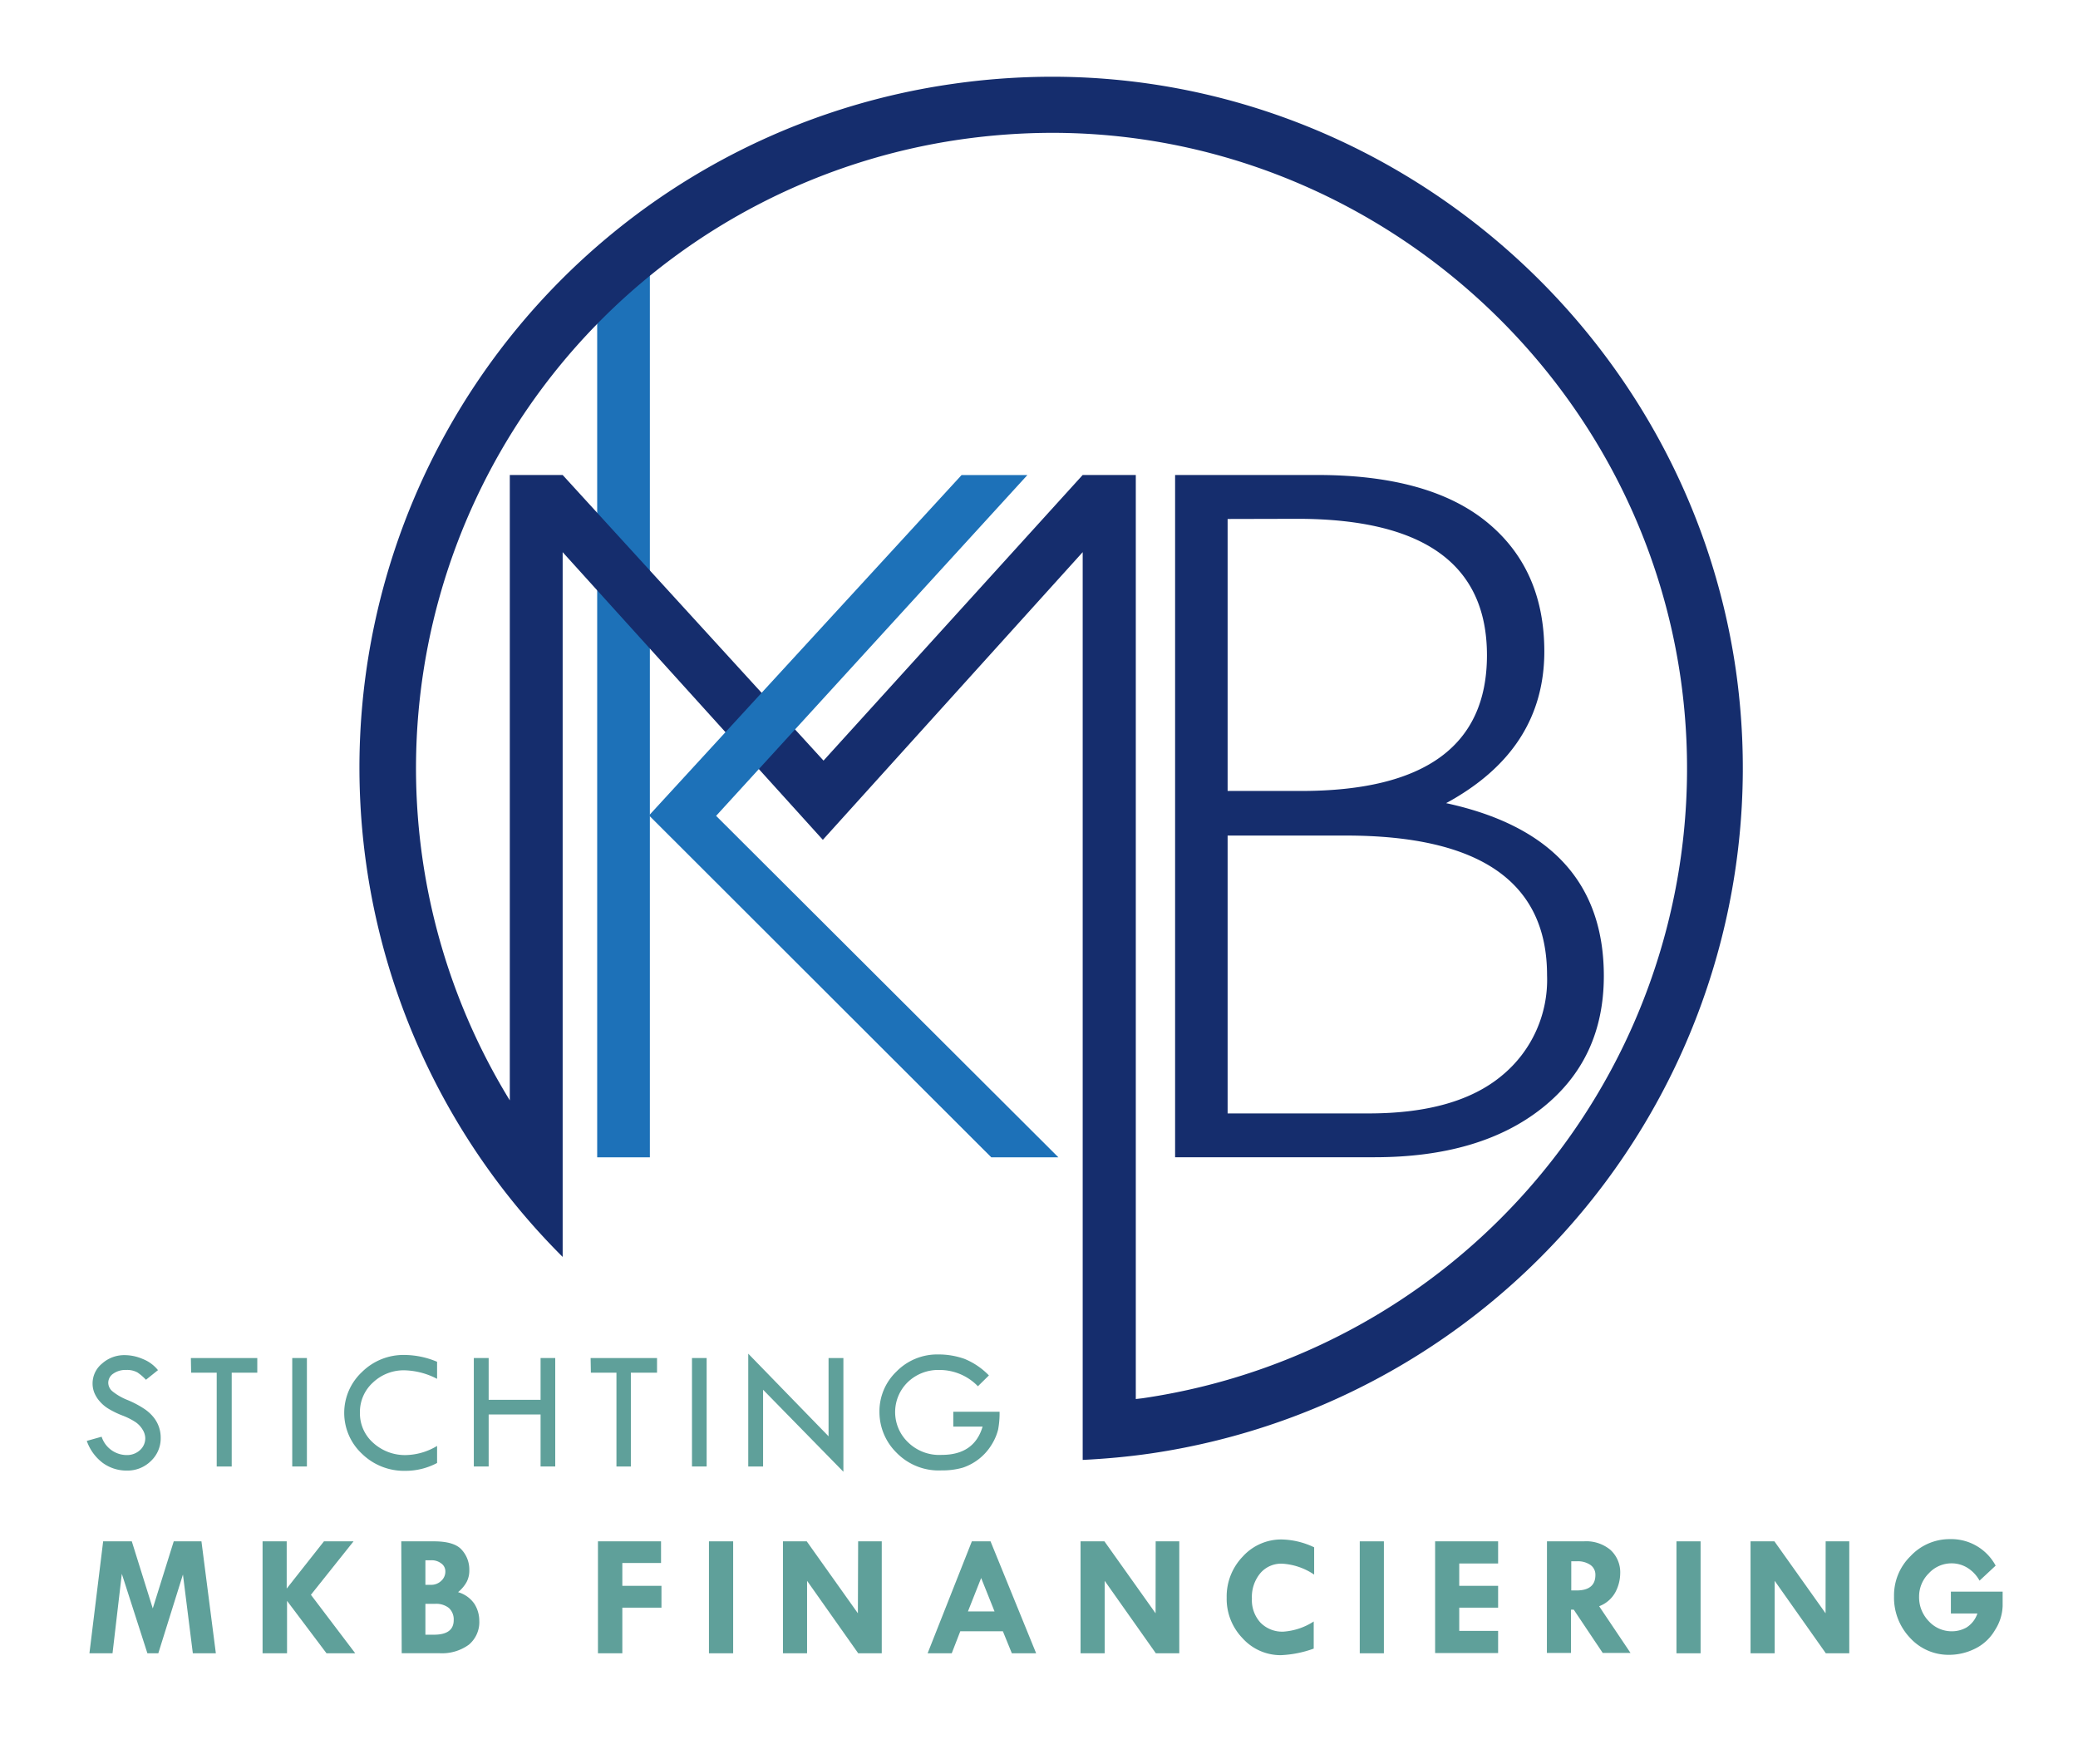
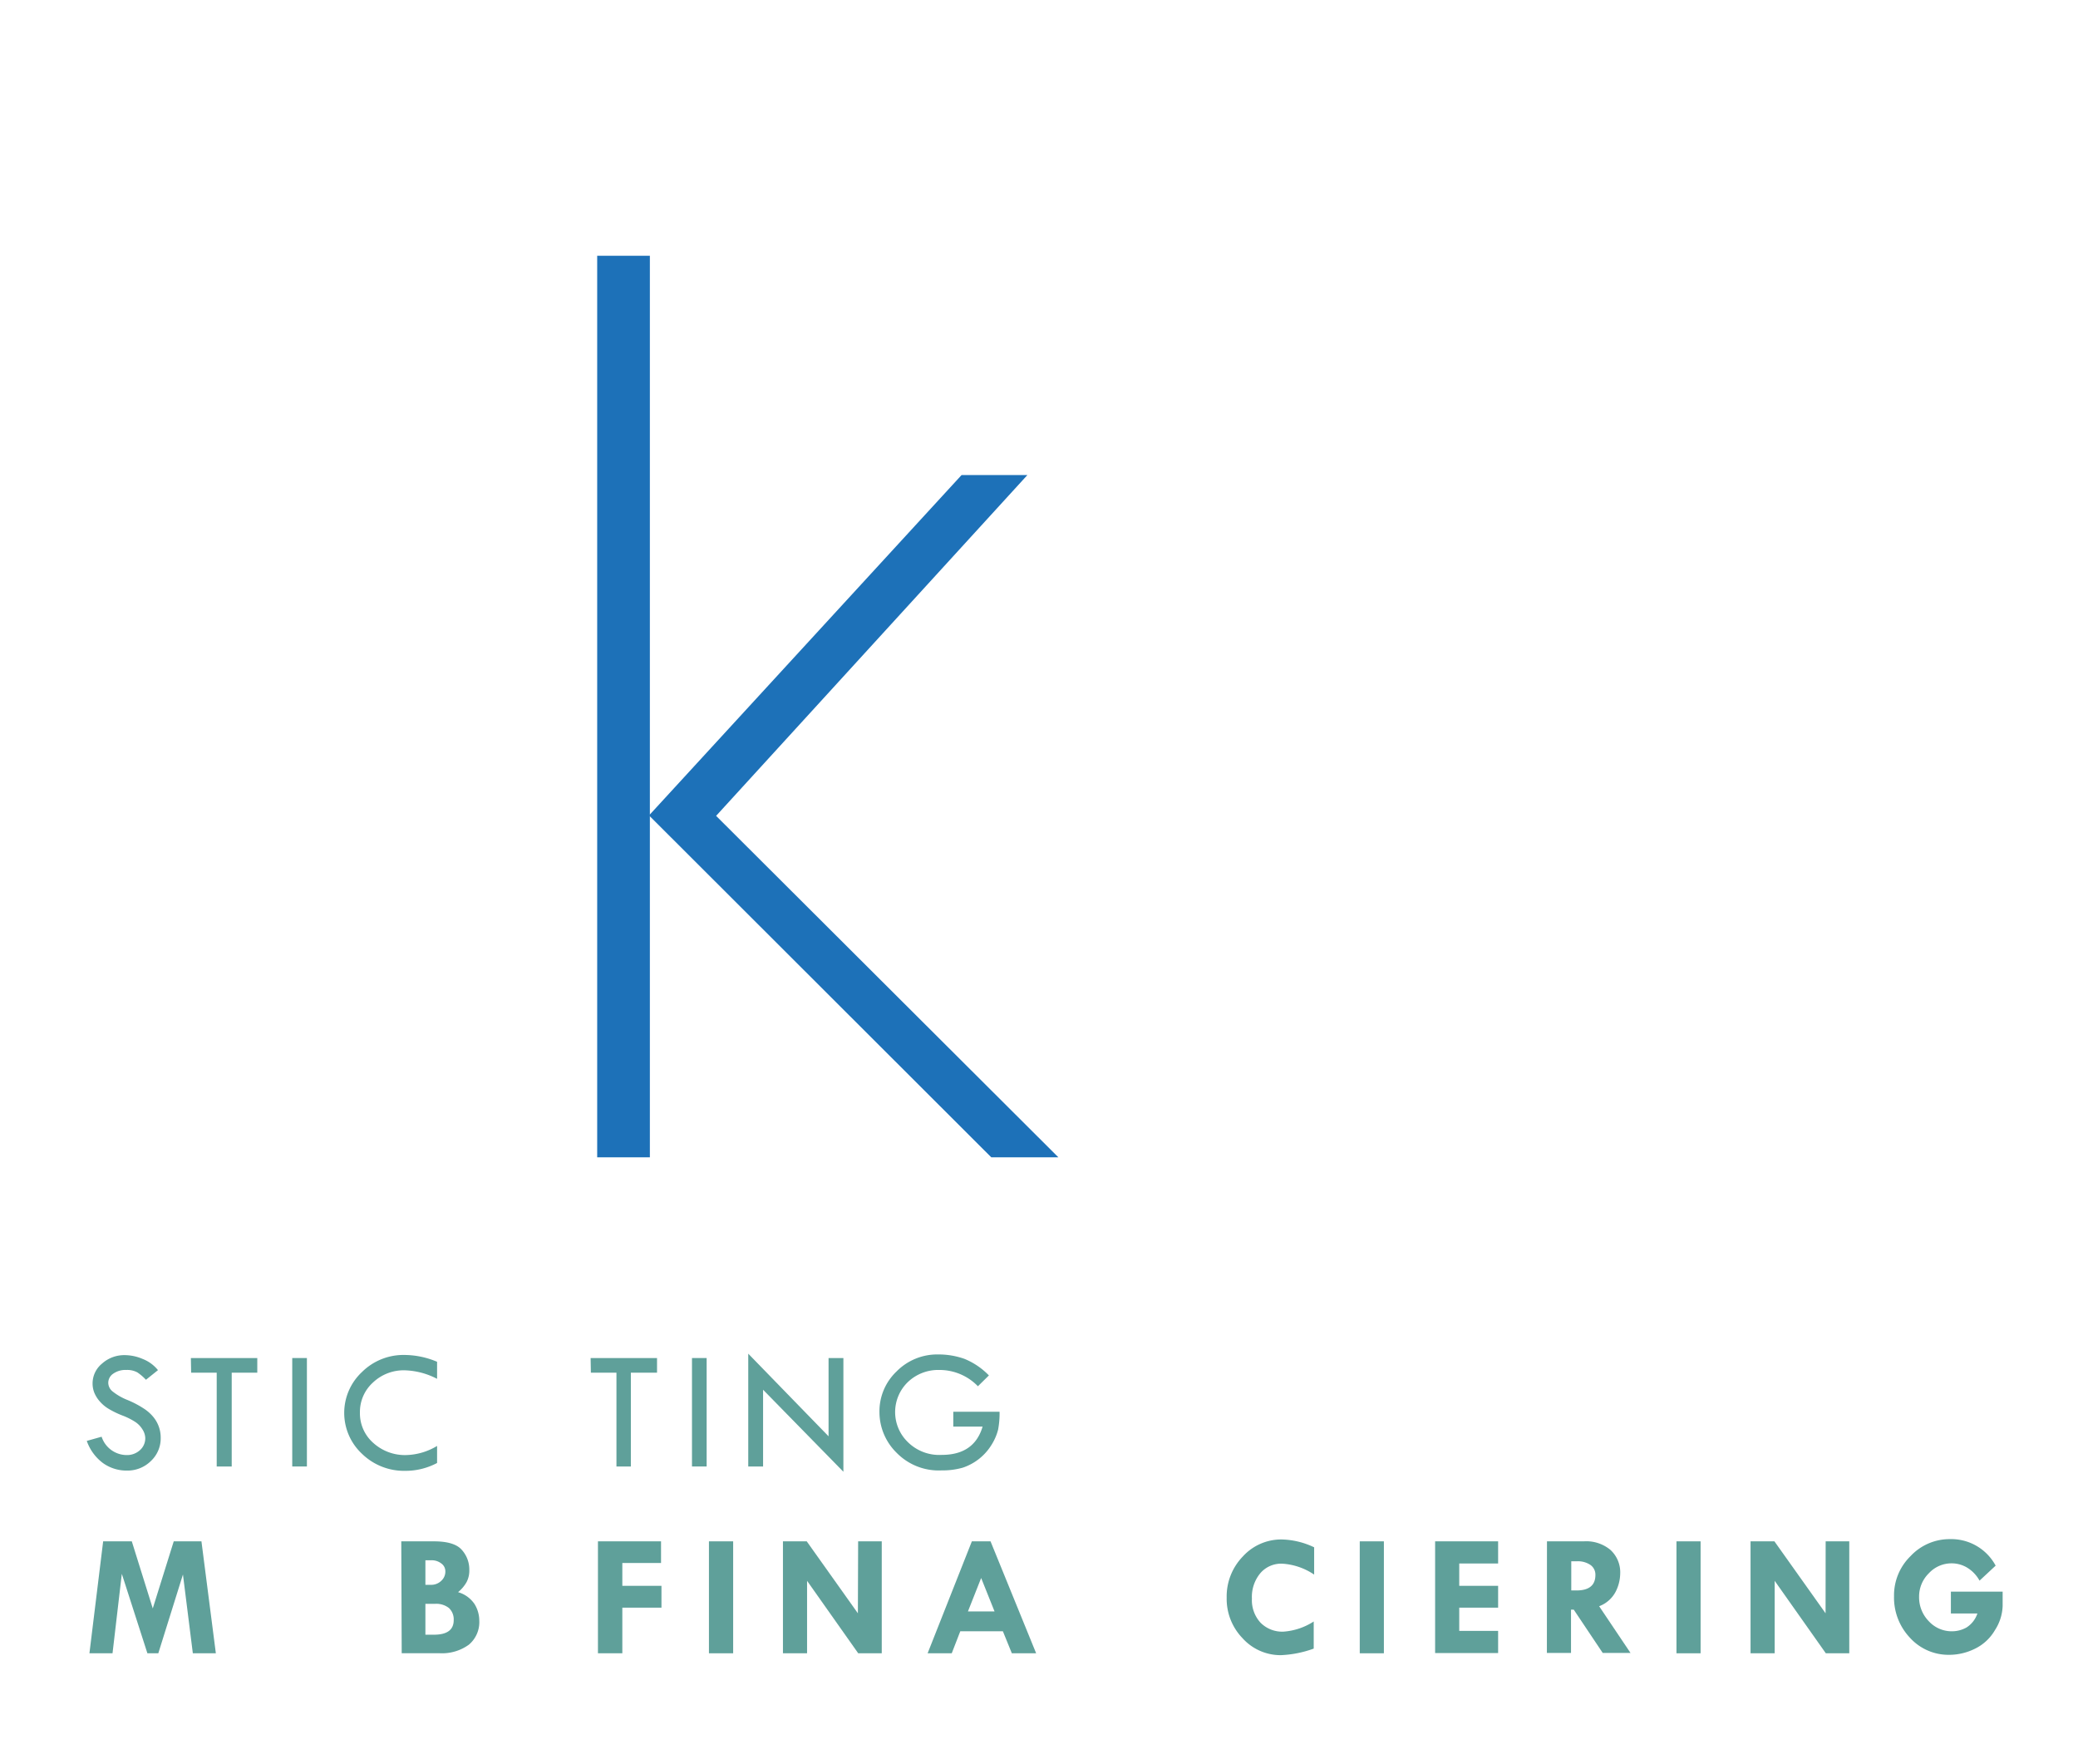
<svg xmlns="http://www.w3.org/2000/svg" id="DEF" viewBox="0 0 243.75 206.94">
  <defs>
    <style>.cls-1{fill:#5fa09a;}.cls-2{fill:#1d71b8;}.cls-3{fill:#152d6d;}</style>
  </defs>
  <title>Artboard 1</title>
  <path class="cls-1" d="M12.1,180.78h3.36l2.46,7.87,2.46-7.87h3.25l1.69,13.13h-2.7l-1.16-9.24-2.89,9.24H17.29l-3-9.32-1.09,9.32H10.49Z" />
-   <path class="cls-1" d="M30.8,180.78h2.83v5.54h0L38,180.78h3.47l-5,6.27,5.2,6.86H38.3l-4.63-6.15h0v6.15H30.8Z" />
  <path class="cls-1" d="M47.07,180.78H50.9q2.4,0,3.27,1a3.43,3.43,0,0,1,.88,2.34,2.89,2.89,0,0,1-.32,1.44,4.16,4.16,0,0,1-1,1.18,3.49,3.49,0,0,1,1.93,1.39,3.7,3.7,0,0,1,.56,1.95A3.45,3.45,0,0,1,55,192.9a5.36,5.36,0,0,1-3.48,1h-4.4ZM49.9,183v2.88h.65a1.69,1.69,0,0,0,1.2-.46,1.46,1.46,0,0,0,.49-1.13,1.13,1.13,0,0,0-.48-.92,1.84,1.84,0,0,0-1.19-.37Zm0,5.11v3.62h1c1.55,0,2.32-.57,2.32-1.71a1.82,1.82,0,0,0-.56-1.42,2.39,2.39,0,0,0-1.62-.49Z" />
  <path class="cls-1" d="M70.14,180.78h7.4v2.54H73V186h4.59v2.56H73v5.35H70.14Z" />
  <path class="cls-1" d="M83.16,180.78H86v13.13H83.16Z" />
  <path class="cls-1" d="M100.66,180.78h2.77v13.13h-2.76l-6-8.5v8.5H91.84V180.78h2.79l6,8.44Z" />
  <path class="cls-1" d="M114,180.78h2.19l5.35,13.13h-2.85l-1.05-2.58h-5l-1,2.58h-2.83Zm1.09,4.3L113.54,189h3.12Z" />
-   <path class="cls-1" d="M135.56,180.78h2.77v13.13h-2.75l-6-8.5v8.5h-2.83V180.78h2.8l6,8.44Z" />
  <path class="cls-1" d="M154.15,181.48v3.2a7.47,7.47,0,0,0-3.74-1.28,3.22,3.22,0,0,0-2.56,1.1,4.34,4.34,0,0,0-1,3,3.9,3.9,0,0,0,1,2.81,3.57,3.57,0,0,0,2.71,1.06,7.48,7.48,0,0,0,3.54-1.19v3.18a12.81,12.81,0,0,1-3.86.77,6,6,0,0,1-4.5-2,6.63,6.63,0,0,1-1.85-4.74,6.73,6.73,0,0,1,1.89-4.83,6.08,6.08,0,0,1,4.58-2A9.26,9.26,0,0,1,154.15,181.48Z" />
  <path class="cls-1" d="M159.5,180.78h2.83v13.13H159.5Z" />
  <path class="cls-1" d="M168.34,180.78h7.39v2.6h-4.56V186h4.56v2.56h-4.56v2.72h4.56v2.6h-7.39Z" />
  <path class="cls-1" d="M181.46,180.78h4.32a4.42,4.42,0,0,1,3.12,1,3.56,3.56,0,0,1,1.15,2.8,4.8,4.8,0,0,1-.53,2.1,3.6,3.6,0,0,1-1.94,1.71l3.68,5.48H188l-3.4-5.08h-.32v5.08h-2.83Zm2.85,2.34v3.42h.61c1.48,0,2.22-.61,2.22-1.81a1.38,1.38,0,0,0-.58-1.18,2.6,2.6,0,0,0-1.6-.43Z" />
  <path class="cls-1" d="M196.65,180.78h2.83v13.13h-2.83Z" />
  <path class="cls-1" d="M214.15,180.78h2.77v13.13h-2.75l-6-8.5v8.5h-2.83V180.78h2.8l6,8.44Z" />
  <path class="cls-1" d="M234.09,183.63l-1.89,1.76a4.07,4.07,0,0,0-1.46-1.53,3.52,3.52,0,0,0-1.82-.5,3.61,3.61,0,0,0-2.67,1.17,3.82,3.82,0,0,0-1.14,2.76,4,4,0,0,0,1.14,2.86,3.65,3.65,0,0,0,2.73,1.18,3.51,3.51,0,0,0,1.68-.44,3.1,3.1,0,0,0,1.29-1.65h-3.11v-2.56h6.07v1.7a5.53,5.53,0,0,1-.9,2.81,5.47,5.47,0,0,1-2.38,2.2,6.8,6.8,0,0,1-3,.7,6.1,6.1,0,0,1-4.59-2,6.85,6.85,0,0,1-1.87-4.87,6.42,6.42,0,0,1,1.93-4.7,6.27,6.27,0,0,1,4.63-2A5.91,5.91,0,0,1,234.09,183.63Z" />
  <path class="cls-1" d="M18.53,160.7l-1.41,1.13a5.87,5.87,0,0,0-1-.86,2.47,2.47,0,0,0-1.31-.29,2.47,2.47,0,0,0-1.52.43,1.29,1.29,0,0,0-.59,1.09,1.32,1.32,0,0,0,.51,1,6.8,6.8,0,0,0,1.74,1,11.31,11.31,0,0,1,1.91,1,4.81,4.81,0,0,1,1.13,1,3.79,3.79,0,0,1,.86,2.45,3.64,3.64,0,0,1-1.15,2.71,3.9,3.9,0,0,1-2.8,1.12,4.75,4.75,0,0,1-2.82-.88A5.48,5.48,0,0,1,10.18,169l1.74-.49a3.11,3.11,0,0,0,2.91,2.15,2.25,2.25,0,0,0,1.58-.57,1.86,1.86,0,0,0,.63-1.44,2,2,0,0,0-.33-1,2.81,2.81,0,0,0-.82-.86,7.9,7.9,0,0,0-1.56-.78,10.57,10.57,0,0,1-1.65-.81,4.32,4.32,0,0,1-1-.86,3.58,3.58,0,0,1-.62-1,2.91,2.91,0,0,1-.2-1.07,3,3,0,0,1,1.1-2.33,3.9,3.9,0,0,1,2.67-1,5.38,5.38,0,0,1,2.11.45A4.3,4.3,0,0,1,18.53,160.7Z" />
  <path class="cls-1" d="M22.39,159.28h7.79V161h-3v11H25.42V161h-3Z" />
  <path class="cls-1" d="M34.28,159.28H36V172H34.28Z" />
  <path class="cls-1" d="M51.27,159.72v2a8.71,8.71,0,0,0-3.79-1,5.24,5.24,0,0,0-3.74,1.44,4.65,4.65,0,0,0-1.52,3.52,4.61,4.61,0,0,0,1.56,3.55,5.53,5.53,0,0,0,3.89,1.43,7.37,7.37,0,0,0,3.6-1.07v2a7.88,7.88,0,0,1-3.75.92,7.06,7.06,0,0,1-5.06-2,6.56,6.56,0,0,1,0-9.59,6.91,6.91,0,0,1,5-2A9.94,9.94,0,0,1,51.27,159.72Z" />
-   <path class="cls-1" d="M55.58,159.28h1.74v4.9h6.09v-4.9h1.72V172H63.41V165.9H57.32V172H55.58Z" />
  <path class="cls-1" d="M69.28,159.28h7.79V161H74v11H72.31V161h-3Z" />
  <path class="cls-1" d="M81.17,159.28h1.72V172H81.17Z" />
  <path class="cls-1" d="M87.77,158.77l9.42,9.69v-9.18h1.74v13.34L89.51,163V172H87.77Z" />
  <path class="cls-1" d="M116,161.32l-1.29,1.27a6.26,6.26,0,0,0-4.51-1.91,5.15,5.15,0,0,0-3.73,1.44,4.9,4.9,0,0,0,0,7,5.24,5.24,0,0,0,4,1.52q3.81,0,4.79-3.32h-3.44v-1.74h5.43a10.42,10.42,0,0,1-.17,2.09,6.21,6.21,0,0,1-.73,1.72,6.3,6.3,0,0,1-3.42,2.75,8.73,8.73,0,0,1-2.5.32,6.9,6.9,0,0,1-5.27-2.08,6.69,6.69,0,0,1-2-4.74,6.44,6.44,0,0,1,2-4.78,6.68,6.68,0,0,1,4.87-2,9.1,9.1,0,0,1,3.11.52A8.47,8.47,0,0,1,116,161.32Z" />
  <path class="cls-2" d="M76.23,135.74H70.05V30h6.18Z" />
-   <path class="cls-3" d="M137.84,55.71h16.67q13.11,0,19.87,5.5t6.77,15.18q0,11.56-11.52,17.81,18.5,4,18.5,20.27,0,9.75-7.25,15.5t-19.61,5.76H137.84ZM144,60.87v31.9h8.6q21.82,0,21.82-15.92t-22.05-16ZM144,98v32.59h16.56q10.26,0,15.58-4.41a14.54,14.54,0,0,0,5.33-11.8q0-16.38-23.6-16.38Z" />
-   <path class="cls-3" d="M203.61,78.55C197.87,38.9,163.39,9,123.4,9a82.4,82.4,0,0,0-11.72.85A81,81,0,0,0,66,147.42V64.76L96.52,98.5,127,64.76V169.08h0v2.15c2.65-.13,5.3-.37,7.93-.75A81.25,81.25,0,0,0,203.61,78.55ZM134,164l-.77.09V55.71H127l-30.4,33.5L66,55.71h-6.2v73.35a74.5,74.5,0,0,1,52.85-112.7,76.54,76.54,0,0,1,10.78-.78c36.75,0,68.43,27.48,73.7,63.92A74.65,74.65,0,0,1,134,164Z" />
  <path class="cls-2" d="M120.51,55.72,84,95.69l40.15,40.05h-7.87L76.13,95.64l36.66-39.92Z" />
</svg>